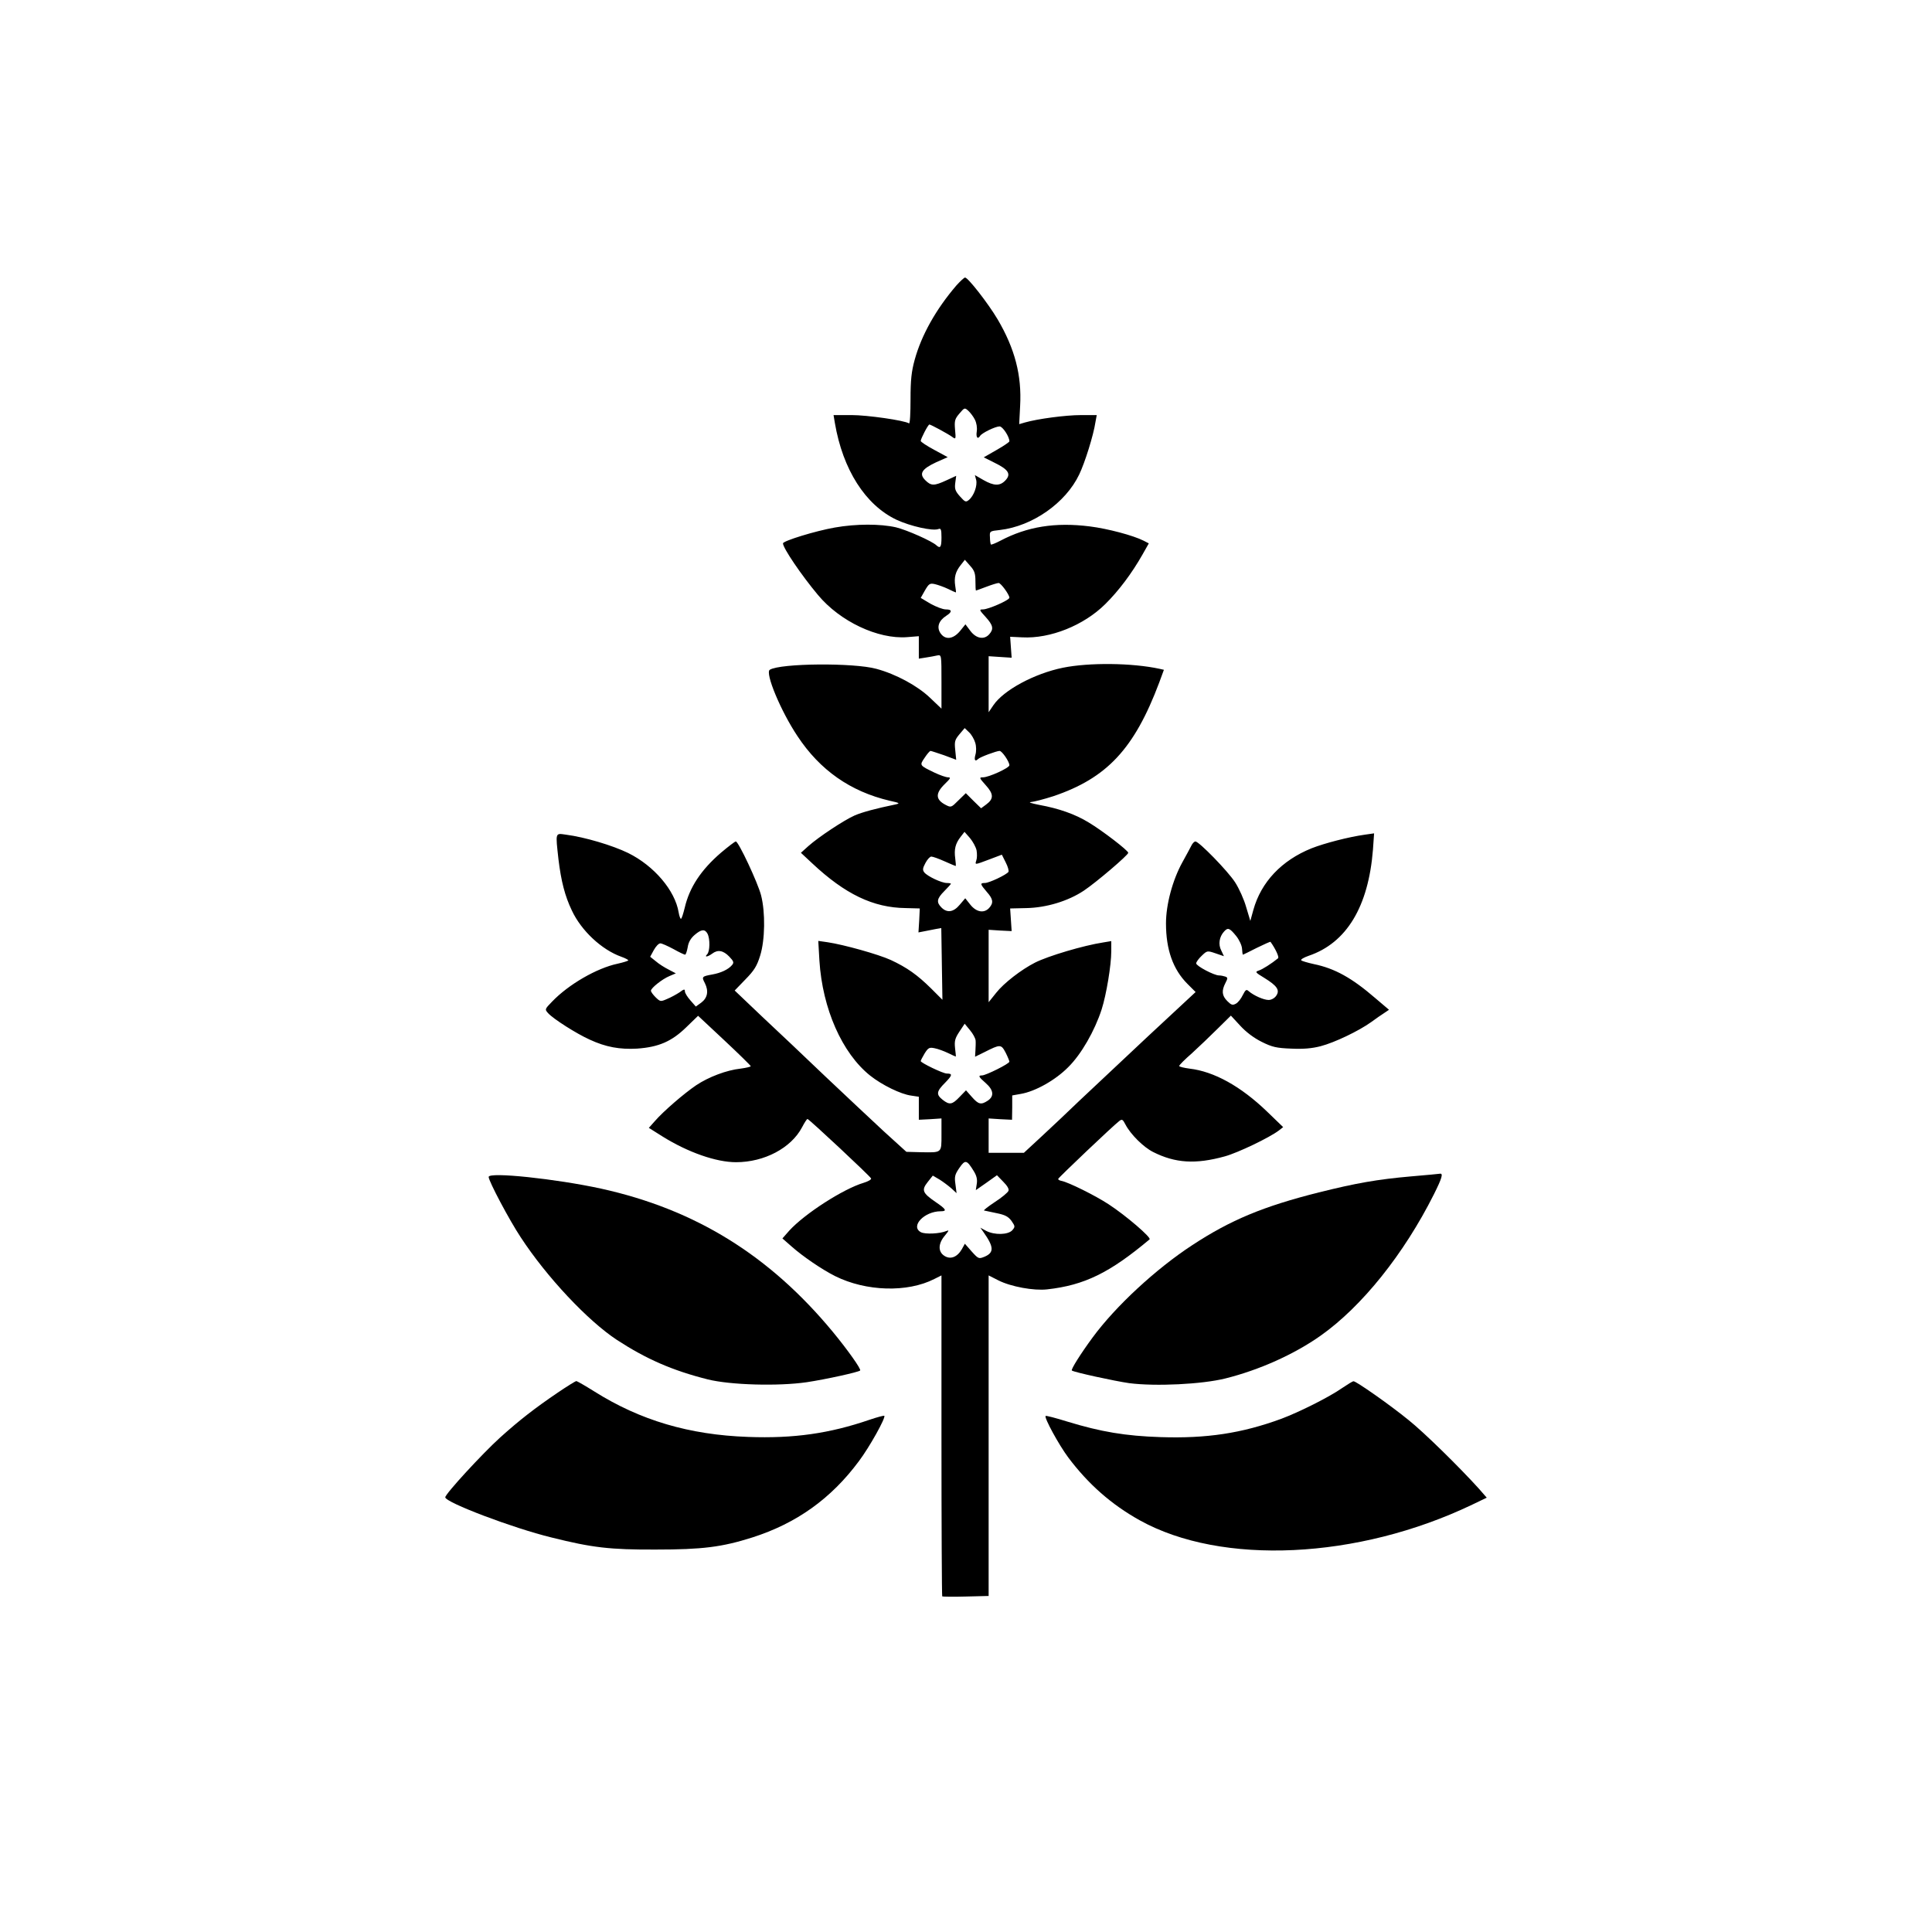
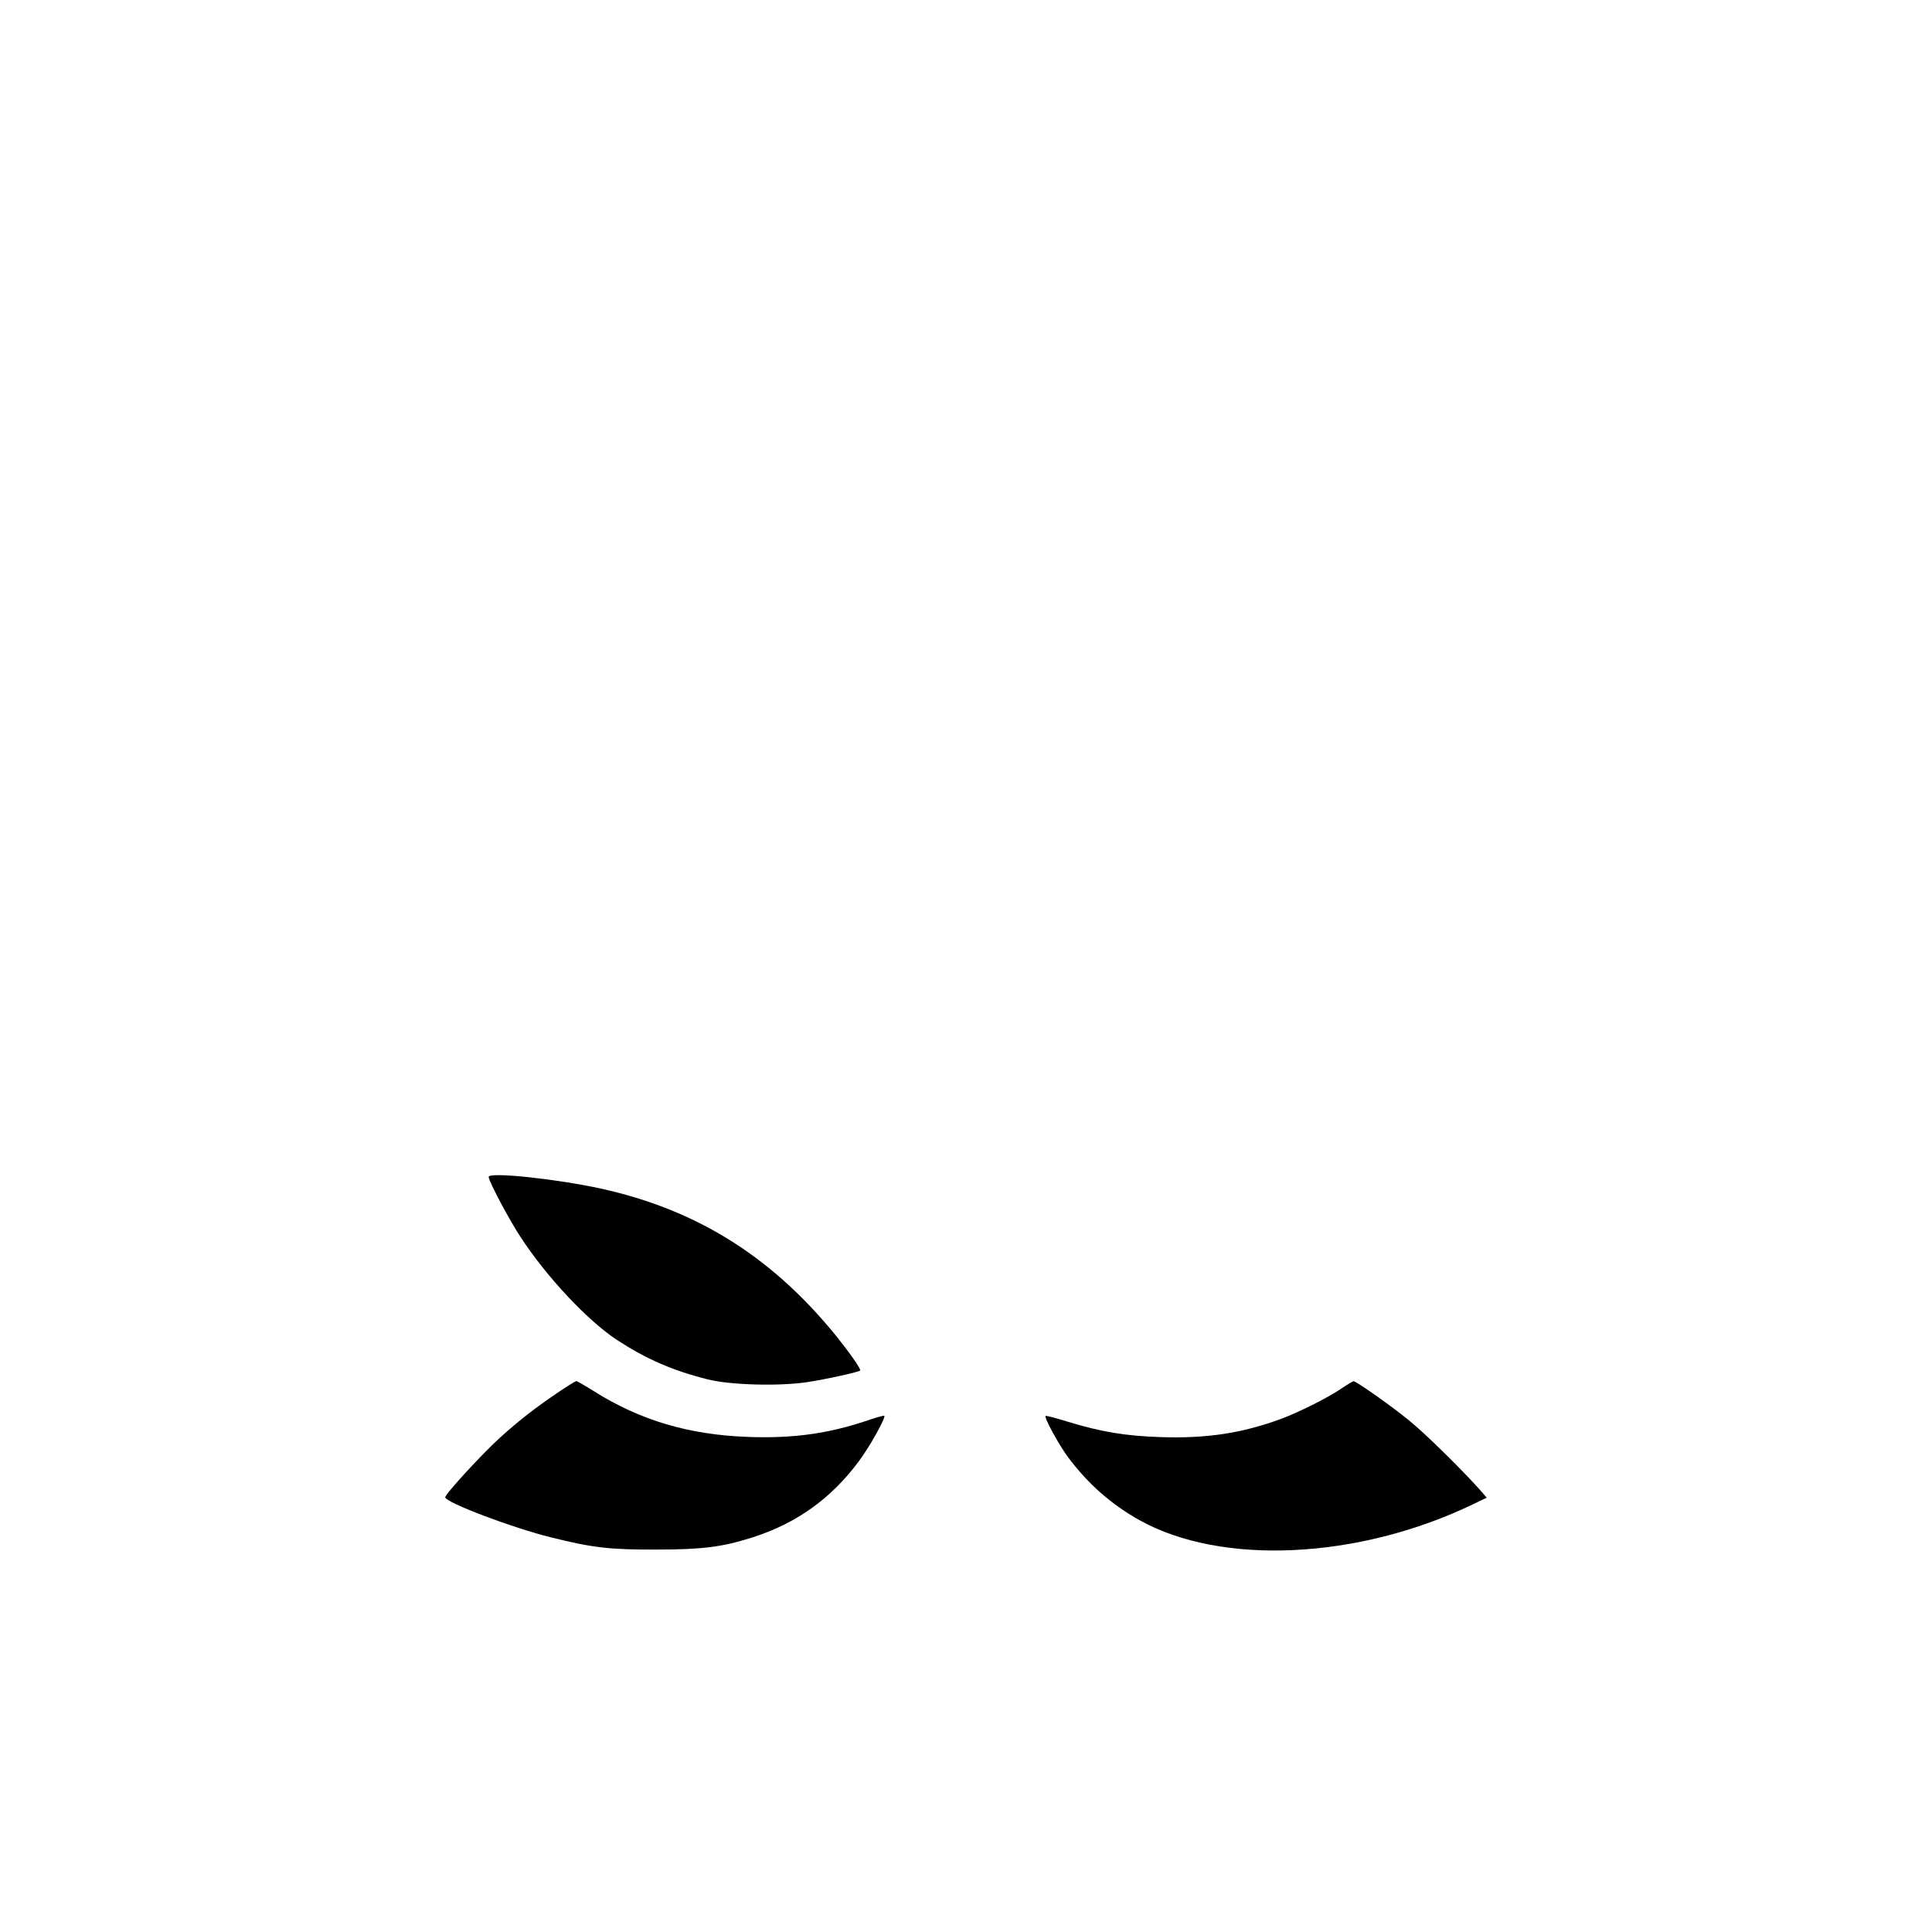
<svg xmlns="http://www.w3.org/2000/svg" version="1.0" width="1024pt" height="1024pt" viewBox="0 0 1024 1024" preserveAspectRatio="xMidYMid meet">
  <g transform="translate(0,1024) scale(0.1,-0.1)" fill="#000000" stroke="none">
-     <path d="M5069 8727 c-108 -126 -185 -263 -221 -394 -17 -62 -22 -106 -22 -210 0 -73 -3 -130 -8 -127 -25 16 -222 44 -304 44 l-96 0 7 -42 c42 -247 162 -435 327 -513 73 -34 192 -61 222 -49 13 5 16 -2 16 -45 0 -50 -6 -60 -26 -42 -22 22 -157 82 -215 96 -83 19 -211 19 -324 -1 -103 -18 -275 -71 -275 -84 0 -25 98 -169 185 -273 117 -141 319 -236 473 -224 l62 5 0 -60 0 -59 38 6 c20 3 47 8 60 11 22 4 22 4 22 -139 l0 -143 -61 58 c-66 63 -180 125 -284 153 -119 33 -509 30 -565 -5 -26 -16 58 -219 147 -352 119 -180 280 -293 488 -342 55 -12 57 -14 30 -20 -102 -21 -176 -41 -215 -58 -55 -24 -191 -114 -245 -162 l-40 -36 60 -56 c174 -163 323 -235 495 -237 l75 -2 -3 -63 -4 -64 31 6 c17 3 44 9 61 12 l29 5 3 -190 3 -190 -60 60 c-73 72 -128 111 -214 151 -66 30 -248 81 -335 94 l-49 7 6 -104 c16 -255 120 -491 269 -610 63 -50 163 -99 218 -106 l40 -6 0 -61 0 -61 60 3 60 4 0 -85 c0 -100 4 -96 -111 -94 l-75 2 -120 109 c-65 60 -204 191 -309 290 -104 100 -256 243 -336 318 l-145 138 57 59 c47 48 61 71 78 126 26 83 28 229 5 319 -17 67 -120 286 -134 286 -5 0 -40 -27 -78 -59 -107 -92 -168 -185 -193 -293 -8 -32 -16 -58 -20 -58 -3 0 -9 15 -12 34 -19 116 -130 247 -268 315 -82 40 -229 84 -329 97 -58 8 -56 15 -40 -131 14 -115 34 -194 71 -271 50 -107 158 -208 262 -245 20 -7 37 -16 37 -19 0 -3 -26 -11 -57 -18 -109 -23 -259 -109 -347 -201 -39 -40 -39 -41 -21 -61 28 -31 151 -109 220 -140 86 -40 160 -53 251 -48 115 8 184 38 261 113 l63 61 139 -130 c77 -72 140 -134 140 -137 1 -3 -24 -9 -54 -13 -74 -8 -169 -44 -235 -88 -65 -44 -175 -139 -219 -190 l-32 -36 73 -46 c135 -84 284 -136 389 -136 150 0 292 75 350 185 13 25 26 45 29 44 9 -1 333 -304 337 -315 2 -6 -16 -16 -39 -23 -108 -32 -313 -164 -395 -254 l-36 -41 49 -43 c60 -53 161 -122 231 -157 163 -81 382 -88 525 -15 l38 19 0 -848 c0 -467 2 -851 4 -853 2 -2 59 -3 125 -1 l121 3 0 850 0 849 51 -26 c67 -34 189 -56 259 -48 198 22 332 88 543 265 11 9 -125 126 -217 186 -70 46 -213 117 -250 124 -11 2 -19 7 -17 11 2 7 291 282 323 306 15 12 19 9 33 -18 27 -52 95 -120 147 -146 117 -59 225 -66 380 -23 69 19 236 99 286 137 l23 18 -85 82 c-140 135 -282 213 -411 228 -30 4 -55 10 -55 14 0 5 30 35 68 68 37 34 98 92 136 130 l70 69 49 -53 c31 -34 72 -65 114 -86 56 -28 79 -33 157 -36 64 -3 110 1 156 13 73 19 201 80 268 128 24 18 55 39 69 48 l25 17 -73 62 c-124 107 -214 157 -325 180 -32 7 -63 16 -67 20 -5 4 13 15 39 24 201 68 317 260 341 563 l6 86 -49 -7 c-86 -12 -213 -45 -282 -72 -159 -64 -268 -179 -309 -327 l-16 -58 -22 73 c-11 40 -38 100 -59 132 -38 59 -191 216 -210 216 -6 0 -16 -10 -22 -23 -6 -12 -27 -51 -47 -87 -52 -94 -87 -224 -87 -324 0 -139 37 -244 114 -321 l43 -43 -256 -238 c-140 -132 -303 -284 -361 -339 -58 -56 -147 -140 -199 -188 l-94 -87 -93 0 -94 0 0 91 0 91 62 -4 62 -3 1 65 0 64 45 8 c77 13 184 73 252 142 69 68 140 192 177 306 25 78 51 235 51 308 l0 54 -42 -7 c-105 -16 -293 -72 -362 -107 -73 -37 -166 -109 -206 -160 l-40 -50 0 192 0 192 61 -4 61 -3 -4 60 -4 60 86 2 c106 2 221 37 304 92 66 44 236 189 236 201 0 12 -138 118 -210 161 -72 44 -158 74 -262 93 -40 8 -60 14 -44 15 15 1 69 15 119 31 284 96 429 251 561 602 l25 68 -22 5 c-147 32 -375 34 -513 6 -152 -31 -315 -119 -369 -199 l-25 -37 0 149 0 148 61 -4 61 -4 -4 55 -4 56 64 -3 c148 -8 326 63 440 176 72 71 142 165 197 262 l34 60 -27 14 c-55 28 -190 64 -286 76 -183 23 -332 -1 -474 -76 -25 -13 -47 -22 -50 -20 -2 3 -5 19 -5 38 -2 33 -2 33 53 39 172 20 348 143 420 294 30 62 76 209 86 277 l7 38 -84 0 c-81 0 -230 -20 -296 -39 l-31 -9 5 97 c9 162 -28 303 -119 458 -51 86 -158 223 -173 222 -5 0 -26 -20 -46 -42z m98 -711 c9 -18 13 -42 10 -63 -5 -31 5 -44 18 -23 9 15 81 50 103 50 16 0 52 -54 52 -79 0 -4 -31 -25 -68 -46 l-68 -39 58 -29 c74 -36 88 -60 57 -93 -29 -31 -61 -30 -117 2 l-45 26 7 -26 c7 -30 -12 -84 -39 -106 -16 -13 -20 -11 -47 19 -25 28 -29 40 -25 71 l5 38 -52 -24 c-65 -30 -81 -30 -112 1 -34 34 -19 59 58 95 l61 27 -72 39 c-39 21 -71 42 -71 47 0 11 39 87 46 87 7 0 96 -48 120 -65 20 -15 21 -14 16 38 -4 47 -1 57 23 85 27 32 28 32 47 15 11 -10 27 -31 35 -47z m3 -856 c0 -28 1 -50 3 -50 1 0 26 9 55 20 29 11 58 20 65 20 12 0 57 -62 57 -78 0 -13 -112 -62 -140 -62 -21 0 -20 -3 14 -40 40 -44 44 -64 19 -92 -27 -30 -68 -23 -99 17 l-27 36 -29 -36 c-37 -44 -79 -48 -104 -10 -20 31 -9 65 31 91 33 21 32 34 -2 34 -16 0 -52 14 -81 30 l-52 31 22 39 c21 36 26 40 53 34 17 -4 48 -15 69 -25 22 -11 41 -19 42 -19 2 0 0 16 -3 34 -7 45 1 76 29 111 l22 28 28 -32 c23 -25 28 -41 28 -81z m-1 -857 c6 -19 6 -46 1 -63 -8 -28 -2 -39 14 -23 9 10 98 43 114 43 13 0 52 -57 52 -76 0 -14 -109 -64 -140 -64 -21 0 -20 -3 14 -41 43 -47 44 -73 3 -103 l-27 -20 -41 40 -40 40 -39 -38 c-38 -38 -39 -39 -68 -24 -54 28 -55 61 -5 110 31 30 34 36 18 36 -11 0 -42 11 -70 24 -83 40 -82 39 -54 80 13 20 27 36 31 36 4 0 36 -11 72 -23 l64 -24 -5 51 c-5 46 -2 55 22 84 l28 33 23 -22 c13 -12 28 -38 33 -56z m7 -570 c3 -17 3 -41 -1 -52 -8 -26 -11 -26 69 4 l66 25 20 -40 c12 -23 18 -45 15 -51 -10 -15 -102 -59 -125 -59 -27 0 -25 -6 10 -47 34 -38 37 -58 13 -85 -27 -30 -68 -23 -100 17 l-27 34 -29 -34 c-33 -40 -67 -45 -97 -15 -28 28 -25 47 15 87 19 19 35 37 35 39 0 2 -10 4 -22 4 -27 0 -102 35 -119 56 -10 13 -9 22 6 50 10 19 24 34 31 34 8 0 39 -11 70 -25 31 -14 58 -25 59 -25 2 0 1 18 -2 39 -7 50 1 80 28 115 l21 27 29 -33 c15 -18 31 -47 35 -65z m1376 -454 c16 -20 30 -50 31 -67 1 -18 3 -32 5 -32 1 0 34 16 73 36 39 19 72 34 73 32 26 -36 47 -81 40 -87 -34 -28 -83 -59 -102 -65 -21 -7 -19 -10 29 -39 68 -42 84 -65 63 -95 -9 -13 -26 -22 -40 -22 -26 0 -78 23 -105 46 -13 12 -17 9 -32 -20 -9 -19 -25 -40 -37 -46 -17 -9 -24 -7 -45 14 -29 29 -31 55 -10 96 13 25 13 29 -1 34 -9 3 -23 6 -33 6 -26 0 -121 50 -121 64 0 7 13 25 29 40 29 28 30 28 74 13 l44 -15 -14 30 c-17 32 -11 73 15 101 20 22 29 19 64 -24z m-2802 12 c14 -27 13 -94 -2 -109 -17 -17 3 -14 26 3 30 23 59 18 91 -15 24 -25 26 -32 15 -45 -19 -23 -59 -42 -105 -50 -55 -10 -57 -12 -39 -46 21 -42 14 -78 -19 -103 l-29 -21 -29 33 c-16 18 -29 39 -29 48 0 13 -5 12 -29 -6 -17 -11 -46 -27 -66 -35 -34 -15 -36 -14 -60 9 -14 14 -25 29 -25 35 0 14 60 62 99 78 l33 14 -38 20 c-22 11 -52 30 -68 44 l-30 24 19 35 c11 20 26 36 35 36 8 0 39 -14 69 -30 30 -17 58 -30 62 -30 4 0 10 18 14 40 4 27 17 48 37 65 35 30 54 32 68 6z m1421 -566 c1 -11 0 -35 -1 -53 l-2 -33 49 24 c85 43 89 43 113 -2 11 -22 20 -44 20 -48 0 -11 -125 -73 -145 -73 -22 0 -19 -7 20 -41 42 -37 45 -70 10 -93 -35 -23 -49 -20 -84 20 l-31 35 -34 -35 c-39 -41 -53 -44 -90 -15 -35 28 -33 44 13 90 39 40 41 49 9 49 -20 0 -138 57 -138 66 0 4 10 22 21 41 19 30 25 33 53 27 17 -3 49 -15 70 -25 22 -11 41 -19 42 -19 1 0 -1 20 -4 45 -4 38 0 52 23 87 l28 42 28 -34 c16 -19 29 -43 30 -55z m-10 -692 c15 -24 20 -44 16 -68 l-5 -33 56 39 56 40 33 -34 c22 -22 32 -39 28 -49 -4 -9 -36 -36 -72 -59 -36 -24 -62 -44 -57 -45 5 -1 35 -7 66 -14 45 -9 62 -18 79 -41 20 -29 20 -31 4 -50 -23 -24 -93 -26 -138 -3 l-31 17 17 -24 c55 -78 57 -108 5 -130 -30 -12 -32 -12 -68 28 l-36 41 -16 -29 c-25 -43 -61 -56 -93 -35 -34 22 -33 65 3 107 22 27 24 31 7 24 -33 -14 -111 -18 -134 -6 -58 31 18 111 105 111 35 0 29 11 -27 49 -70 48 -76 63 -42 106 l27 34 36 -21 c19 -12 47 -33 63 -47 l27 -25 -6 47 c-6 41 -3 52 21 87 31 45 39 43 76 -17z" />
    <path d="M2590 4002 c0 -22 109 -228 170 -320 138 -211 355 -442 510 -544 155 -101 294 -162 481 -209 120 -30 374 -37 525 -15 100 15 273 53 283 62 7 6 -65 108 -145 205 -336 406 -729 649 -1228 759 -239 52 -596 90 -596 62z" />
-     <path d="M7480 4005 c-182 -16 -293 -36 -490 -85 -294 -74 -467 -146 -670 -279 -193 -126 -407 -324 -529 -490 -64 -87 -116 -170 -110 -175 11 -9 227 -56 304 -67 140 -18 386 -6 510 25 180 45 365 128 505 227 218 154 441 432 600 749 43 86 51 113 31 109 -3 -1 -71 -7 -151 -14z" />
    <path d="M2955 2858 c-118 -80 -202 -145 -304 -237 -94 -85 -291 -299 -291 -317 0 -27 358 -163 563 -213 216 -54 310 -65 552 -64 248 0 351 13 512 64 235 75 418 206 565 404 56 74 144 232 135 241 -2 2 -37 -7 -78 -21 -213 -73 -402 -100 -644 -91 -312 11 -572 88 -815 241 -48 30 -91 55 -96 55 -5 -1 -49 -28 -99 -62z" />
    <path d="M7115 2884 c-70 -49 -228 -128 -324 -164 -210 -77 -396 -105 -640 -97 -186 6 -316 28 -493 82 -61 19 -114 33 -116 30 -9 -8 70 -153 120 -220 106 -141 228 -249 379 -333 434 -241 1156 -207 1762 83 l77 37 -41 47 c-101 112 -291 299 -374 365 -98 80 -278 206 -291 205 -5 0 -31 -16 -59 -35z" />
  </g>
</svg>